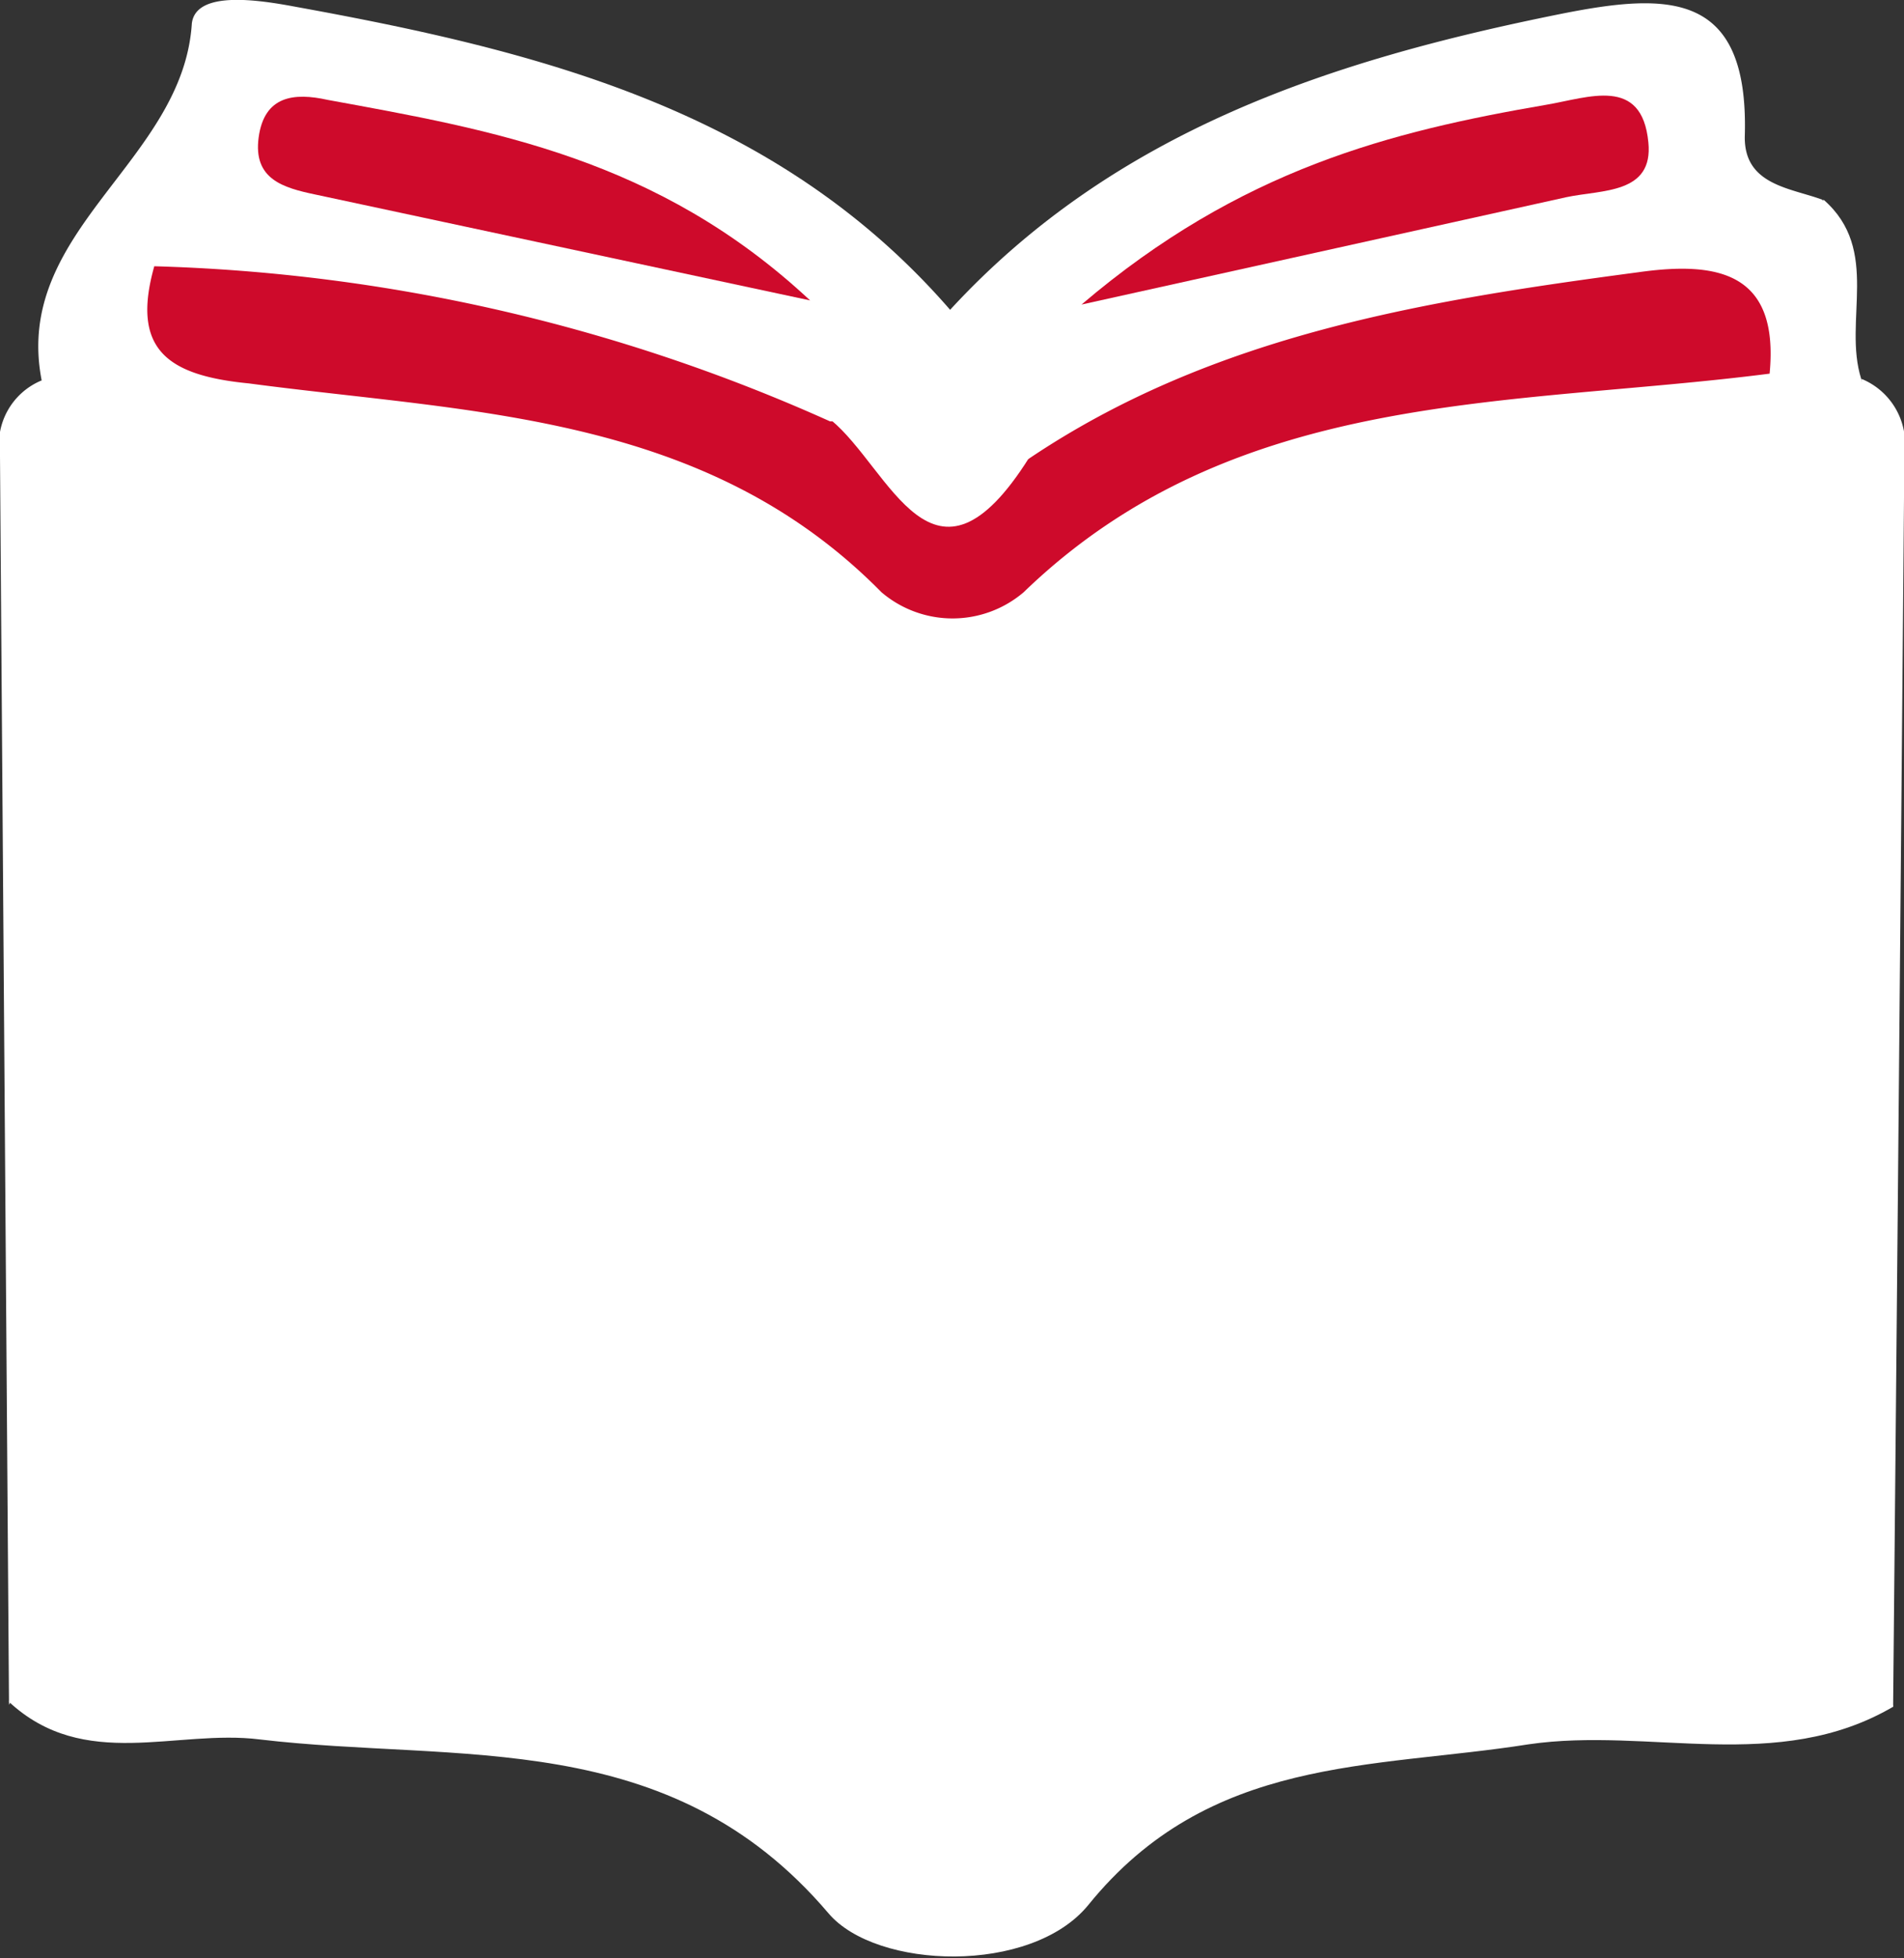
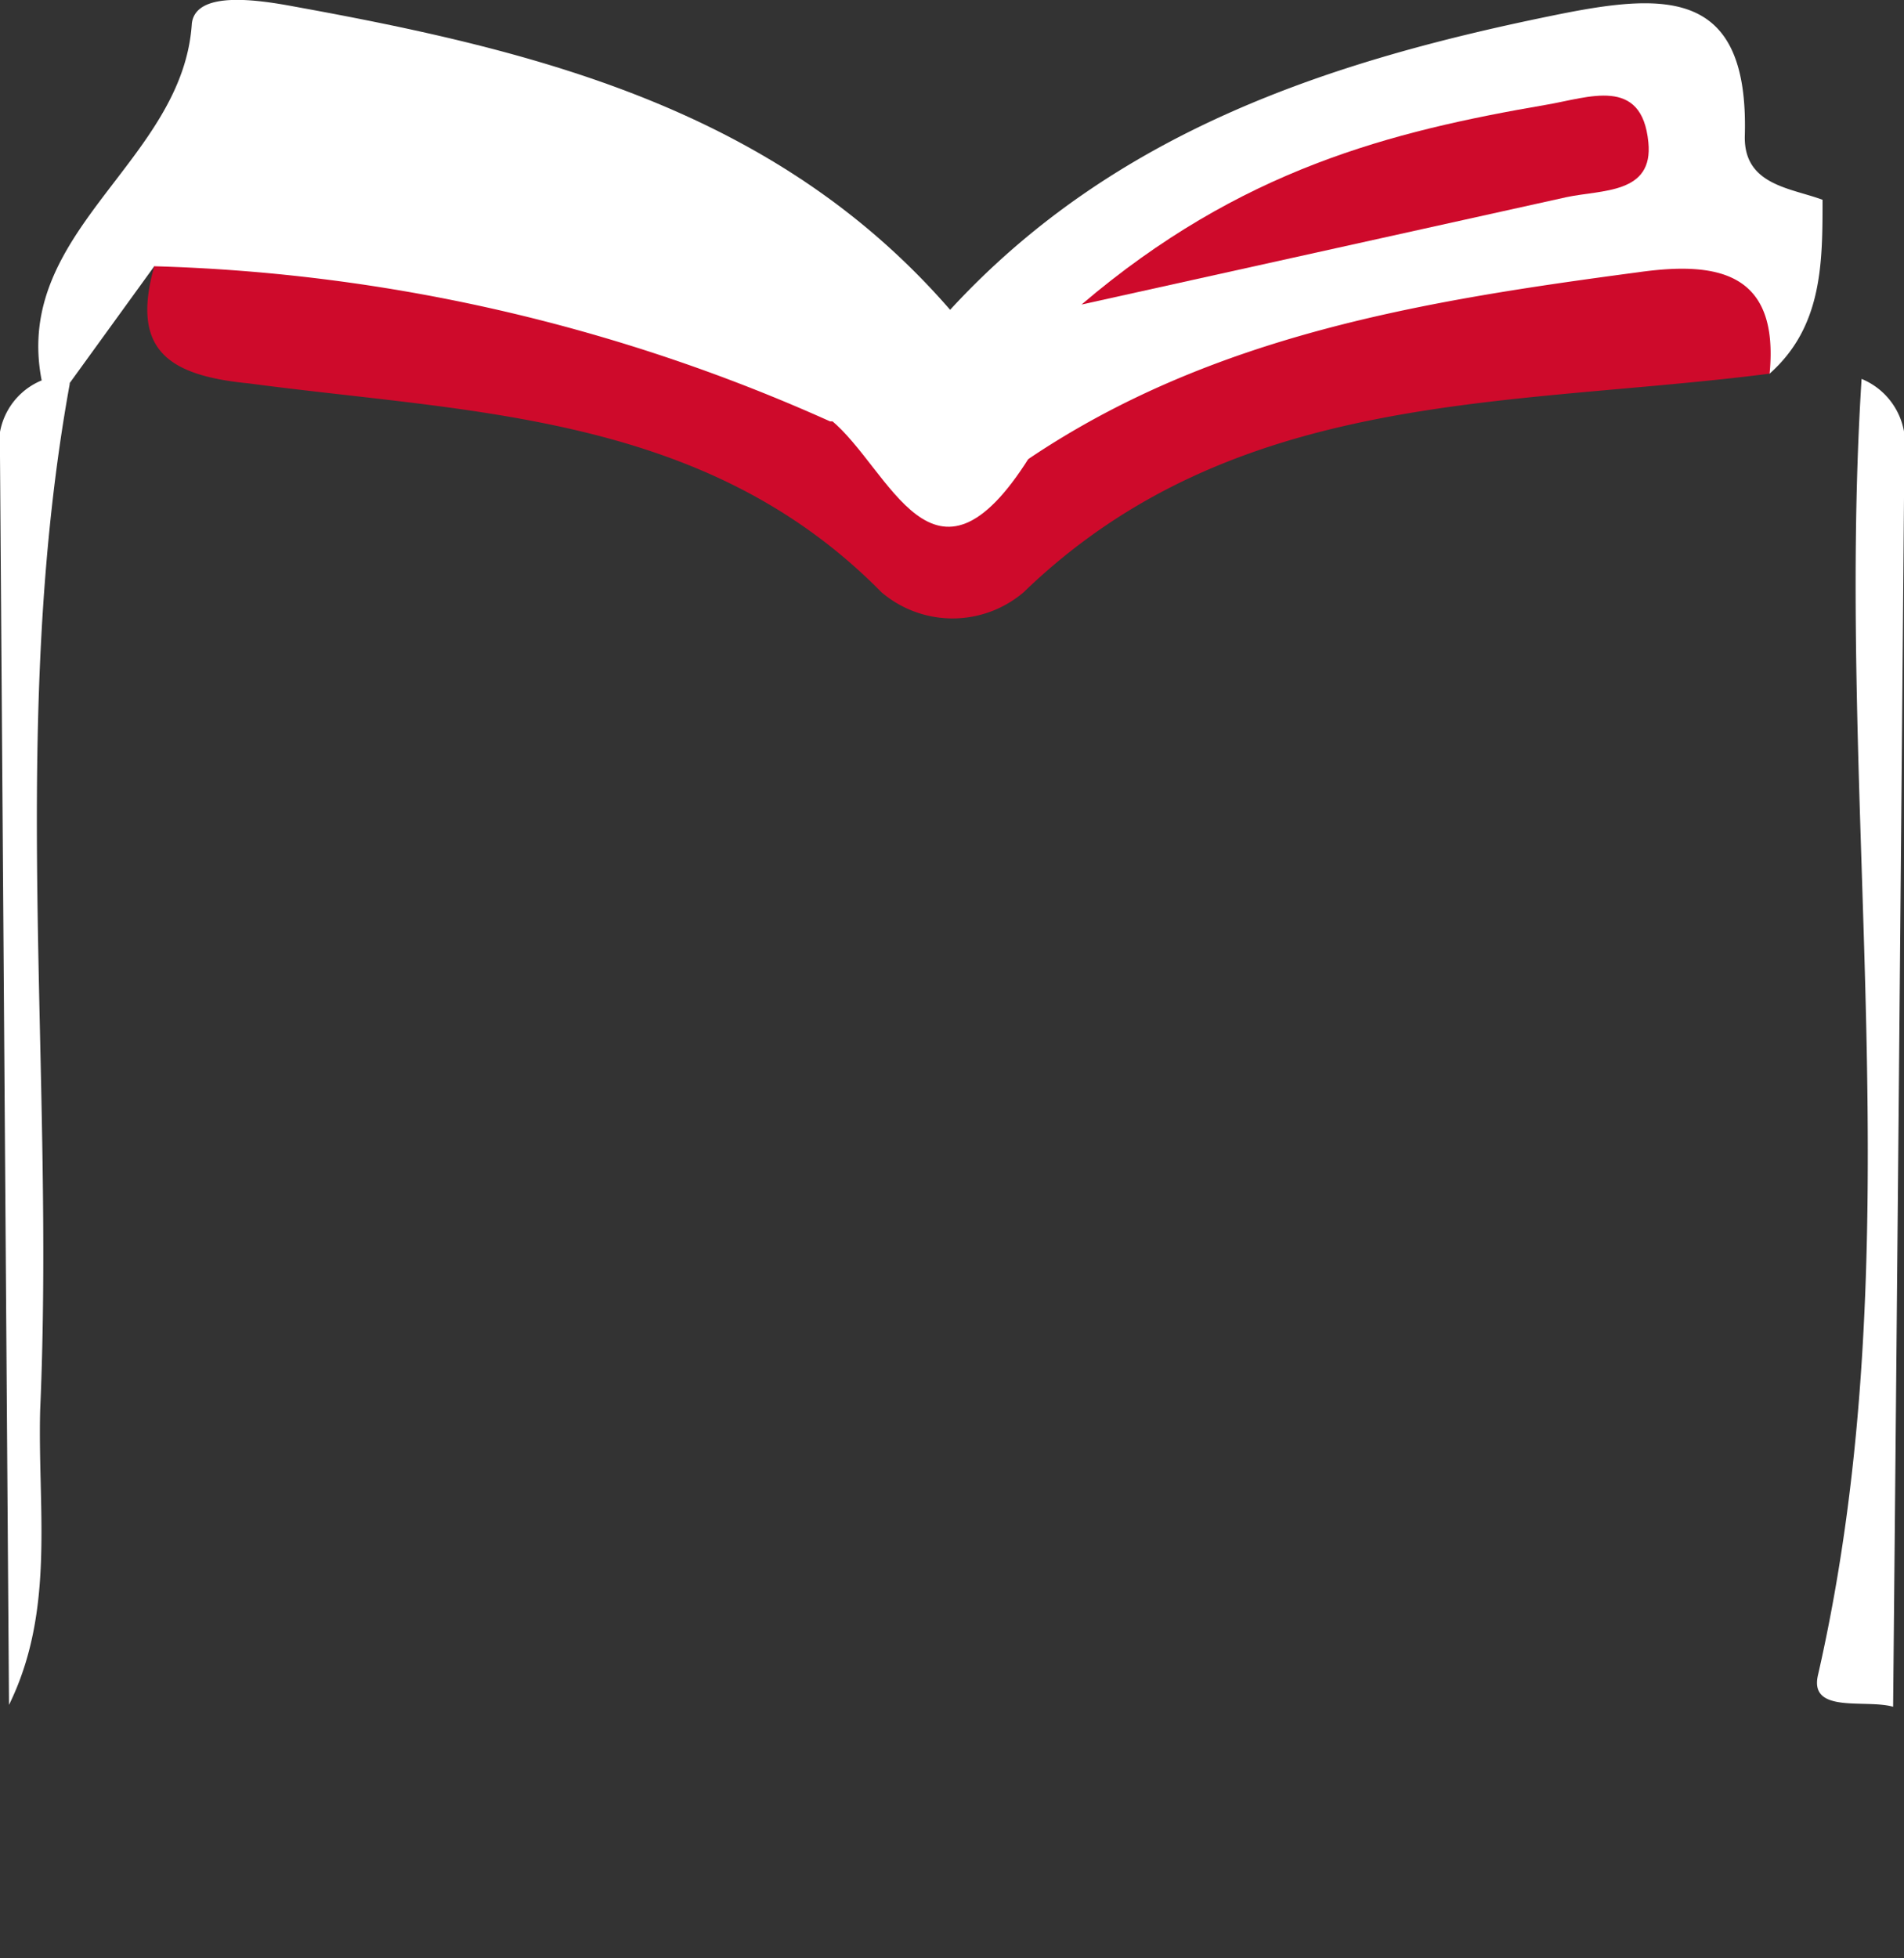
<svg xmlns="http://www.w3.org/2000/svg" viewBox="0 0 50.72 52.14">
  <rect x="0" y="0" width="50.72" height="52.14" fill="#333333" stroke="none" />
  <g id="b5af6305-d07c-42a8-9bc1-b60e6b96dd49" data-name="Calque 2">
    <g id="a54e46fe-5208-490a-8dfe-3f712a560dc6" data-name="Calque 1">
-       <path d="M50.43,45.45c-3.08,1.8-6.49.53-9.71,1-4.18.66-8.5.29-11.73,4.28-1.52,1.86-5.65,1.72-6.92.22-4.25-5-9.85-4-15.15-4.63-2.23-.28-4.67.86-6.68-1C1,35.66.35,25.91.58,16.17c.05-1.82-.41-3.71.52-5.45,1.13-1.18.6-3.49,2.7-4,2.63,2.15,6.08,1.85,9.05,3,.11,0,.35-.22.44-.18,11,6,21.55-.32,32.29-1.34,1.1-.84,1.86-2,3-2.88,1.53,1.34.51,3.22,1,4.77,1.16,8.62.16,17.28.51,25.92C50.22,39.15,49.7,42.33,50.43,45.45Z" style="fill:#fff" />
      <path d="M48.55,5.32c0,1.68,0,3.38-1.41,4.63-4.4-2.95-8.64.05-12.91.46-2.45.23-4.52,2-6.85,2.86-2.12-.21-3.17-1.53-3.6-3.49a1.79,1.79,0,0,1,1.53-1.53C29.7,3.48,35.46,1.6,41.58.37c2.86-.57,5-.62,4.9,3.22C46.43,4.93,47.69,5,48.55,5.32Z" style="fill:#fff" />
      <path d="M25.31,8.25l-1,.86c-.61,1.5-.73,3.51-3.22,3C16.89,9.8,12.08,9.7,7.55,8.6A7.18,7.18,0,0,1,4.11,7.09L1.85,10.21c-.29.33-.54.32-.74-.08-.78-4,3.76-5.81,4-9.5C5.21-.27,6.91,0,7.87.18,14.37,1.36,20.7,2.94,25.31,8.25Z" style="fill:#fff" />
      <path d="M50.43,45.45c-.73-.21-2.25.2-2-.85,2.61-11.44.43-23,1.16-34.51a1.87,1.87,0,0,1,1.14,2Q50.59,28.77,50.43,45.45Z" style="fill:#fff" />
      <path d="M1.11,10.13c.25,0,.5.06.75.08-1.65,9.08-.39,18.23-.79,27.34C1,40.18,1.48,42.88.24,45.4Q.12,28.78,0,12.16A1.84,1.84,0,0,1,1.11,10.13Z" style="fill:#fff" />
      <path d="M4.11,7.09a47.1,47.1,0,0,1,18,4.13c1.82,0,3.31,1.85,5.29,1C32.33,8.9,38,8,43.64,7.25c2.12-.3,3.76,0,3.5,2.7-6.93.89-14.23.37-19.87,5.82a2.92,2.92,0,0,1-3.79,0C18.78,11,12.57,11,6.63,10.21,4.48,10,3.48,9.32,4.11,7.09Z" style="fill:#ce0a2b" />
      <path d="M28.81,8.11C33.05,4.5,37.06,3.5,41.19,2.79c1.13-.19,2.55-.77,2.72,1,.14,1.38-1.24,1.26-2.18,1.46Z" style="fill:#ce0a2b" />
      <path d="M27.42,12.18c-2.57,4.09-3.7.3-5.29-1,.71-.72.09-2.83,2.19-2.11Z" style="fill:#fff" />
-       <path d="M21.58,8,8.4,5.18C7.54,5,6.74,4.77,6.89,3.66s.94-1.2,1.84-1C13.1,3.46,17.52,4.21,21.58,8Z" style="fill:#ce0a2b" />
    </g>
  </g>
</svg>